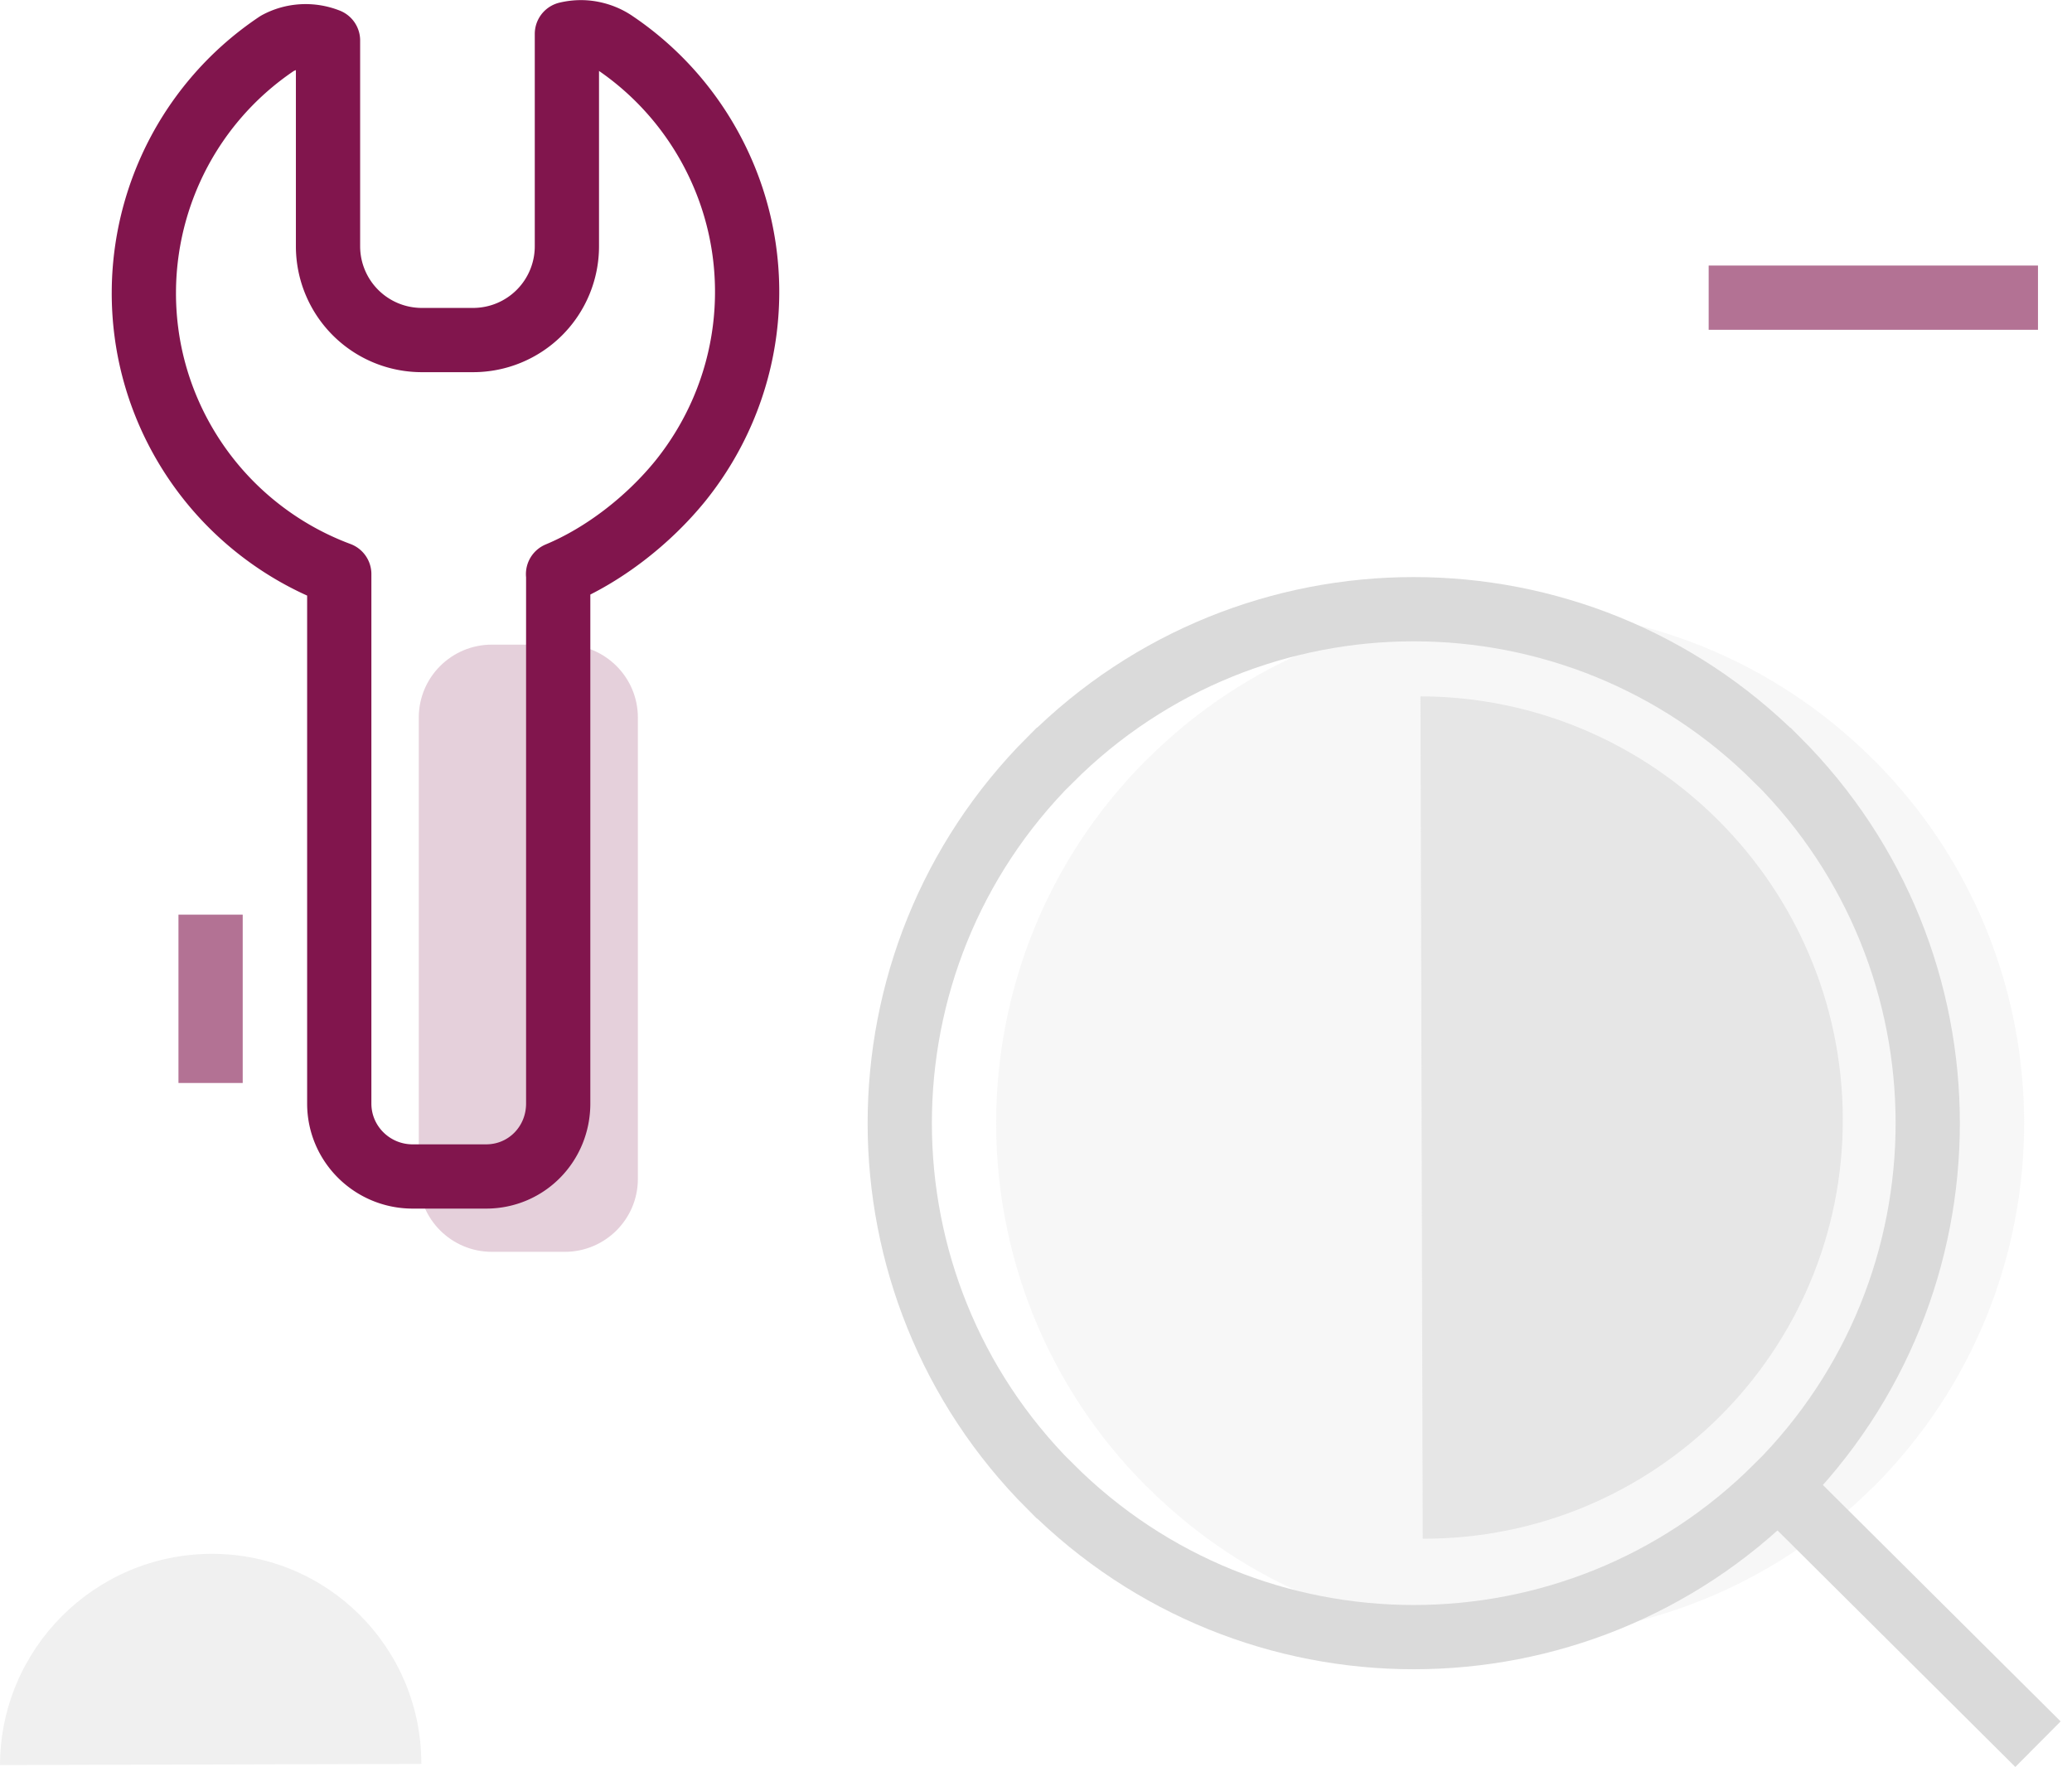
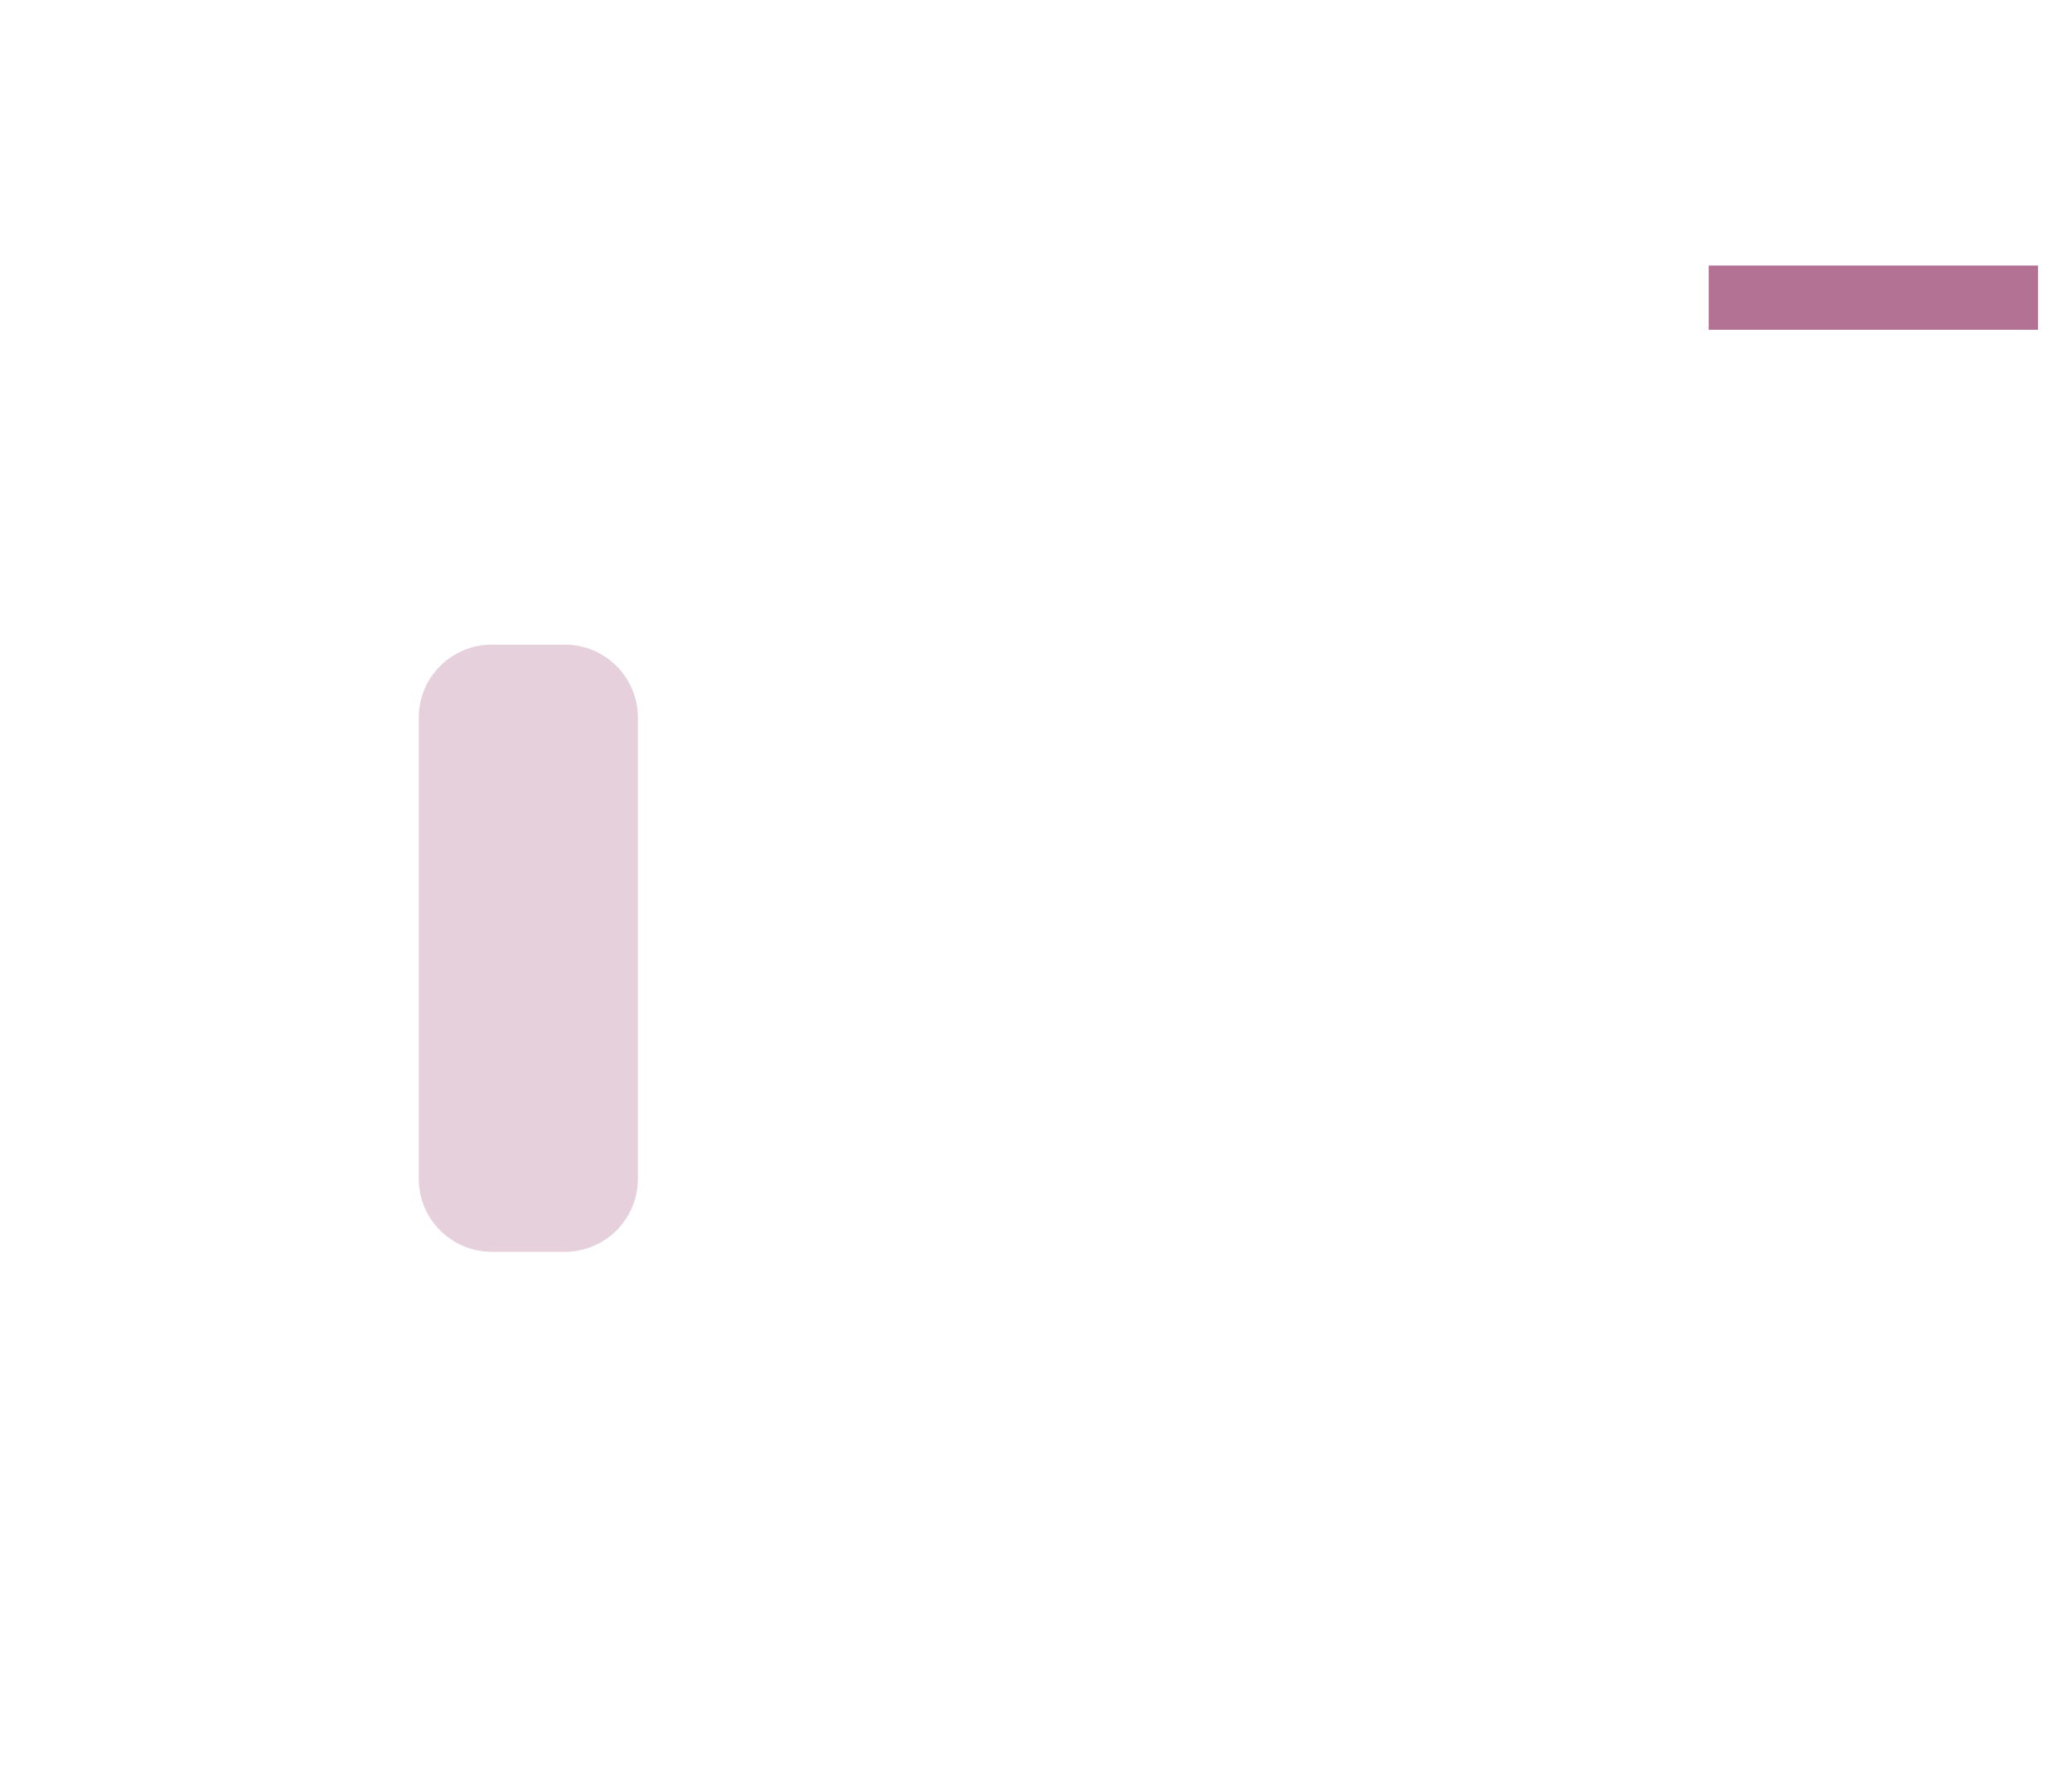
<svg xmlns="http://www.w3.org/2000/svg" fill="#81154d" viewBox="0 0 129 110" width="129" height="110">
  <g clip-path="url(#a)">
    <path d="M35.163 40.134h-4.54c-2.51 0-4.55 2.03-4.55 4.54v28.723c0 2.51 2.04 4.54 4.55 4.54h4.54c2.51 0 4.55-2.03 4.55-4.54V44.674c0-2.51-2.04-4.54-4.55-4.54Z" opacity=".2" />
-     <path fill="none" stroke="#81154d" stroke-linecap="round" stroke-linejoin="round" stroke-width="4" d="M34.743 35.743c2.88-1.2 5.65-3.38 7.621-5.81 2.17-2.7 3.56-5.94 4-9.381.44-3.44-.08-6.93-1.51-10.081-1.43-3.16-3.7-5.86-6.57-7.8-.43-.3-.92-.5-1.44-.6-.52-.1-1.04-.08-1.55.04v13.22a5.84 5.84 0 0 1-5.841 5.84h-3.19a5.84 5.84 0 0 1-5.841-5.84V2.521c-.51-.2-1.05-.29-1.6-.26-.55.03-1.08.18-1.56.44a18.647 18.647 0 0 0-6.65 7.85 18.747 18.747 0 0 0-1.491 10.18c.46 3.461 1.9 6.731 4.13 9.422 2.09 2.52 4.81 4.45 7.871 5.59v32.963c0 2.51 2.05 4.54 4.57 4.54h4.57c2.521 0 4.491-2.03 4.491-4.54V35.743" />
-     <path fill="none" stroke="#81154d" stroke-miterlimit="10" stroke-width="4" d="M126.882 18.532H106.38M13.111 56.945v10.48" opacity=".6" />
-     <path fill="#dadada" d="M116.651 47.304h-.01c-12.492-12.5-32.743-12.5-45.245-.01h-.01c-12.49 12.501-12.49 32.763 0 45.254h.01c12.492 12.502 32.743 12.502 45.245.01h.01c12.491-12.5 12.491-32.763 0-45.254Z" opacity=".2" />
-     <path fill="none" stroke="#dadada" stroke-miterlimit="10" stroke-width="4" d="M126.882 108.59 110.69 92.488M110.65 47.304h-.01c-12.491-12.5-32.743-12.5-45.244-.01h-.01c-12.491 12.501-12.491 32.763 0 45.254h.01c12.491 12.502 32.743 12.502 45.244.01h.01c12.491-12.5 12.491-32.763 0-45.254Z" />
-     <path fill="#dadada" d="M88.438 43.354c14.471.04 26.242 11.811 26.292 26.292.04 14.472-11.671 26.183-26.152 26.153" opacity=".6" />
-     <path fill="#dadada" d="M0 109.89c.02-7.241 5.9-13.121 13.151-13.151 7.24-.02 13.091 5.84 13.081 13.081" opacity=".4" />
+     <path fill="none" stroke="#81154d" stroke-miterlimit="10" stroke-width="4" d="M126.882 18.532H106.38M13.111 56.945" opacity=".6" />
  </g>
  <defs>
    <clipPath id="a">
      <path fill="#fff8f8" d="M0 0h128.292v110H0z" />
    </clipPath>
  </defs>
</svg>